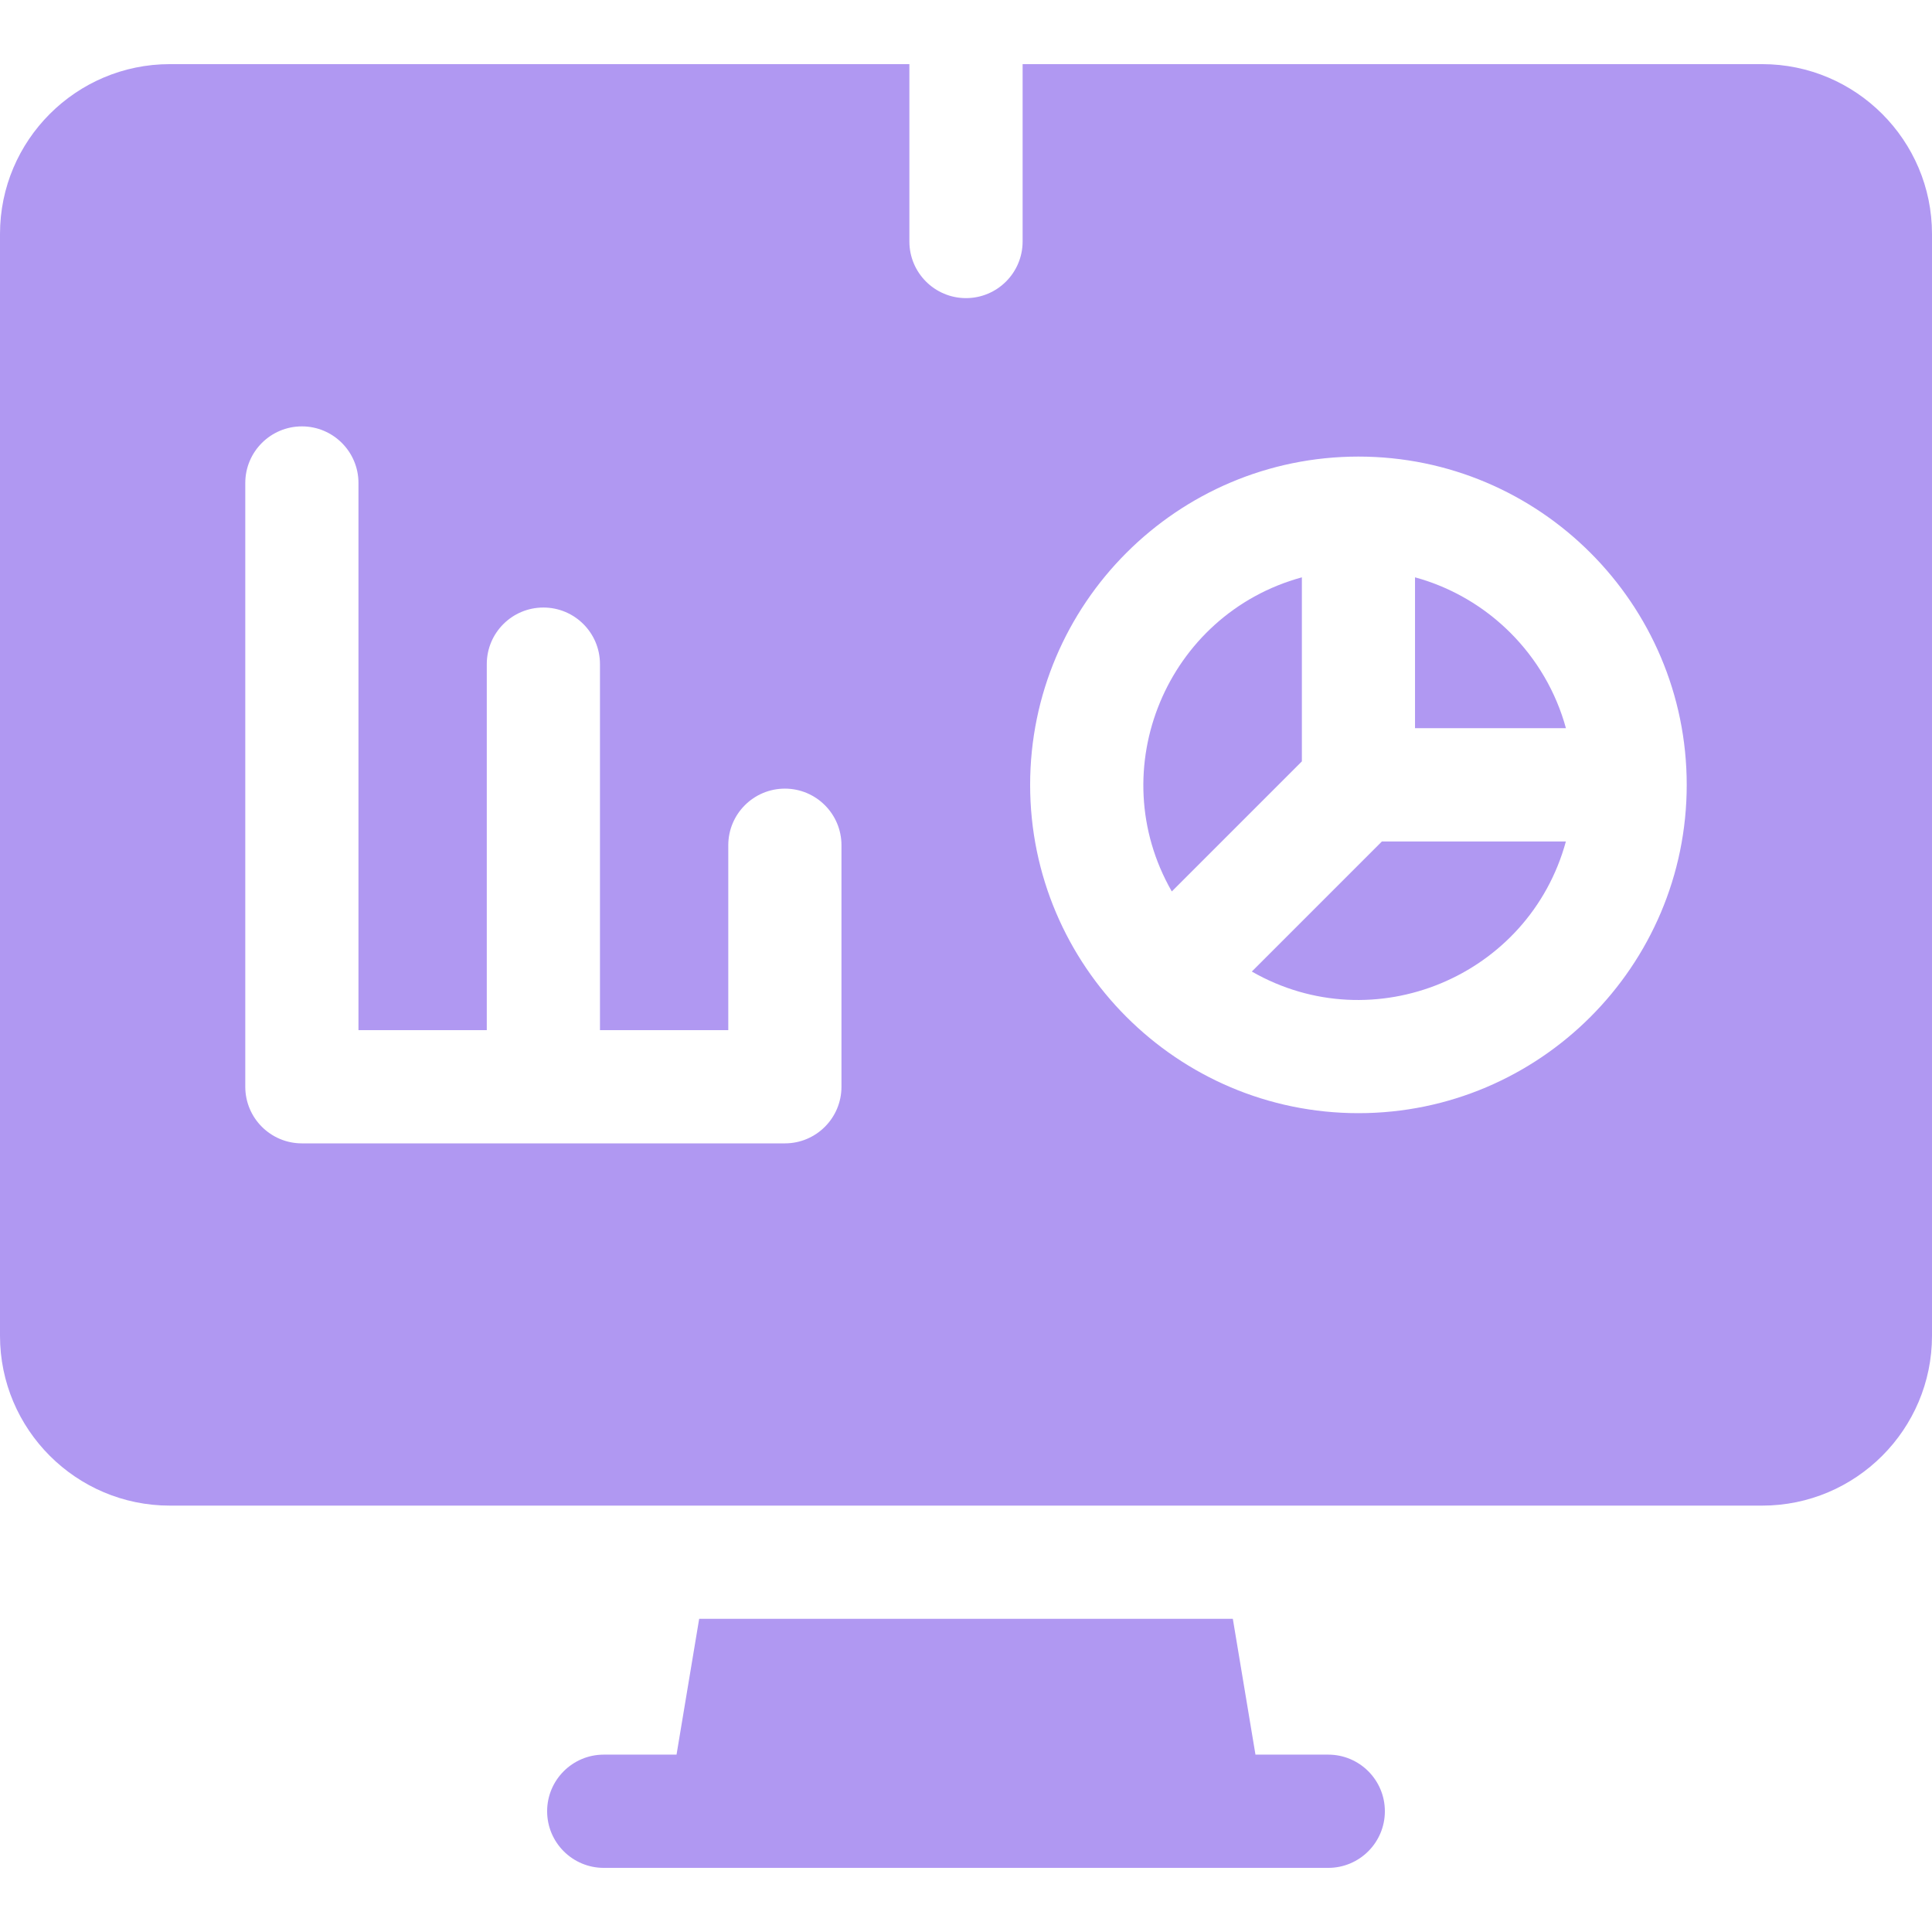
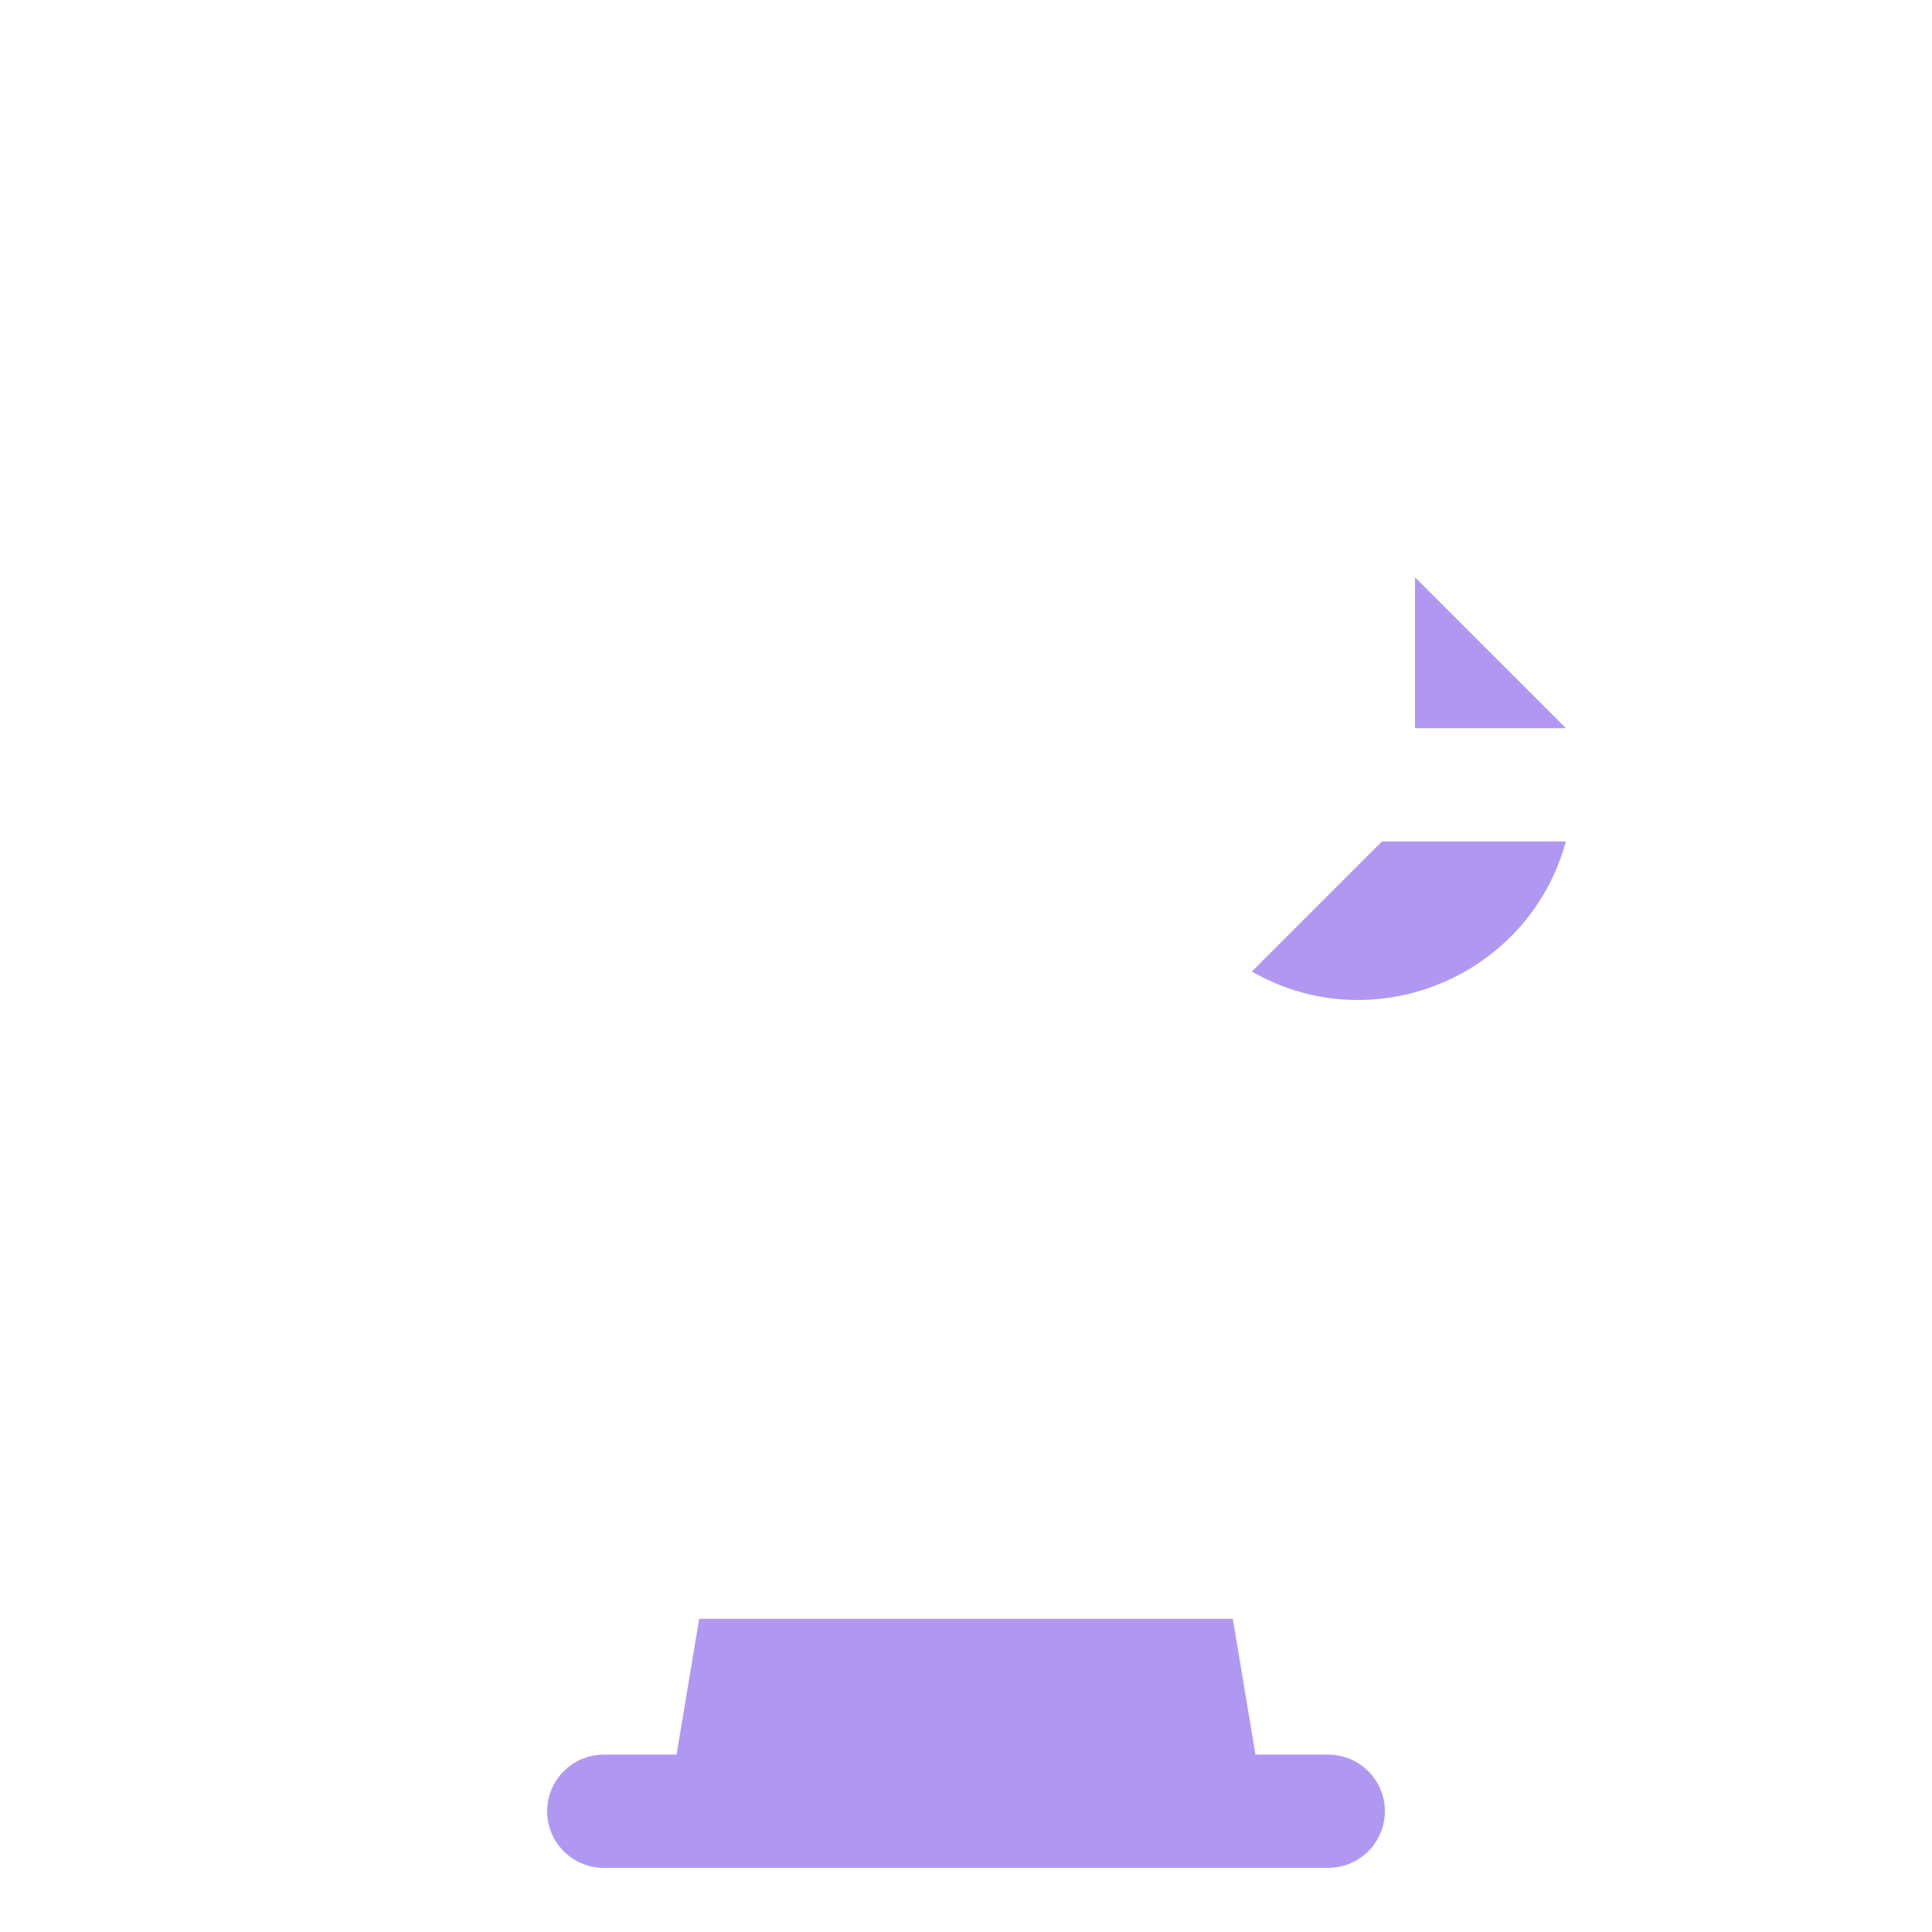
<svg xmlns="http://www.w3.org/2000/svg" width="46" height="46" viewBox="0 0 46 46" fill="none">
-   <path d="M30.997 13.746C27.782 14.624 26.234 18.319 27.9 21.225L30.997 18.128V13.746Z" fill="#B098F2" />
  <path d="M31.625 41.777H29.892L29.353 38.543H16.647L16.108 41.777H14.375C13.631 41.777 13.027 42.381 13.027 43.125C13.027 43.869 13.631 44.473 14.375 44.473H31.625C32.369 44.473 32.973 43.869 32.973 43.125C32.973 42.381 32.369 41.777 31.625 41.777Z" fill="#B098F2" />
  <path d="M29.805 23.132C32.706 24.796 36.404 23.255 37.283 20.035H32.902L29.805 23.132Z" fill="#B098F2" />
-   <path d="M41.957 1.527H24.348V5.75C24.348 6.494 23.744 7.098 23 7.098C22.256 7.098 21.652 6.494 21.652 5.75V1.527H4.043C1.814 1.527 0 3.341 0 5.57V31.805C0 34.034 1.814 35.848 4.043 35.848H41.957C44.186 35.848 46 34.034 46 31.805V5.57C46 3.341 44.186 1.527 41.957 1.527ZM20.035 25.875C20.035 26.619 19.432 27.223 18.688 27.223H7.188C6.443 27.223 5.84 26.619 5.84 25.875V11.5C5.84 10.756 6.443 10.152 7.188 10.152C7.932 10.152 8.535 10.756 8.535 11.5V24.527H11.59V15.812C11.59 15.068 12.193 14.465 12.938 14.465C13.682 14.465 14.285 15.068 14.285 15.812V24.527H17.34V20.125C17.34 19.381 17.943 18.777 18.688 18.777C19.432 18.777 20.035 19.381 20.035 20.125V25.875ZM32.344 26.504C28.035 26.504 24.527 22.996 24.527 18.688C24.527 14.377 28.034 10.871 32.344 10.871C36.654 10.871 40.16 14.377 40.16 18.688C40.16 22.997 36.654 26.504 32.344 26.504Z" fill="#B098F2" />
-   <path d="M33.691 13.746V17.338H37.284C36.808 15.596 35.434 14.222 33.691 13.746Z" fill="#B098F2" />
+   <path d="M33.691 13.746V17.338H37.284Z" fill="#B098F2" />
</svg>